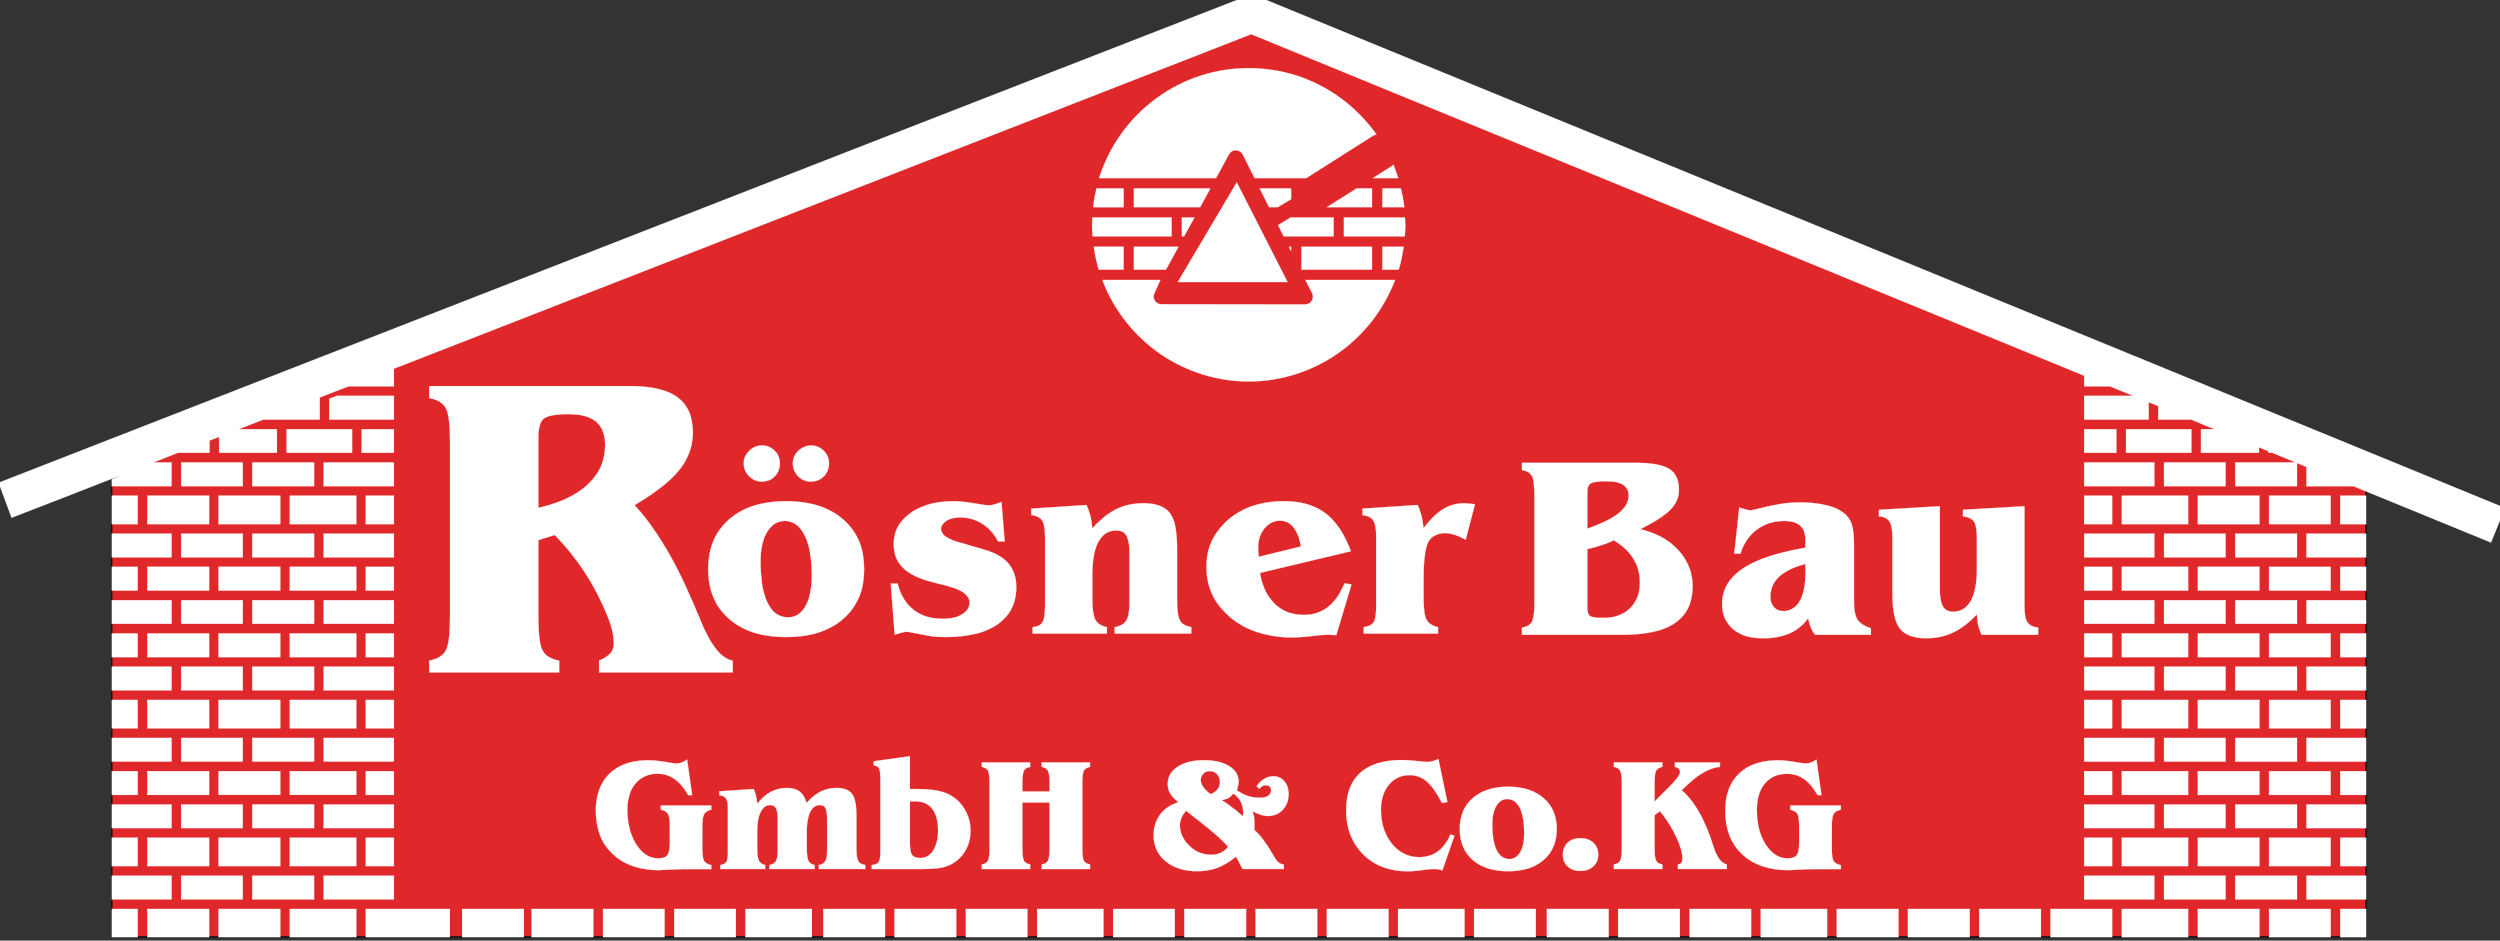
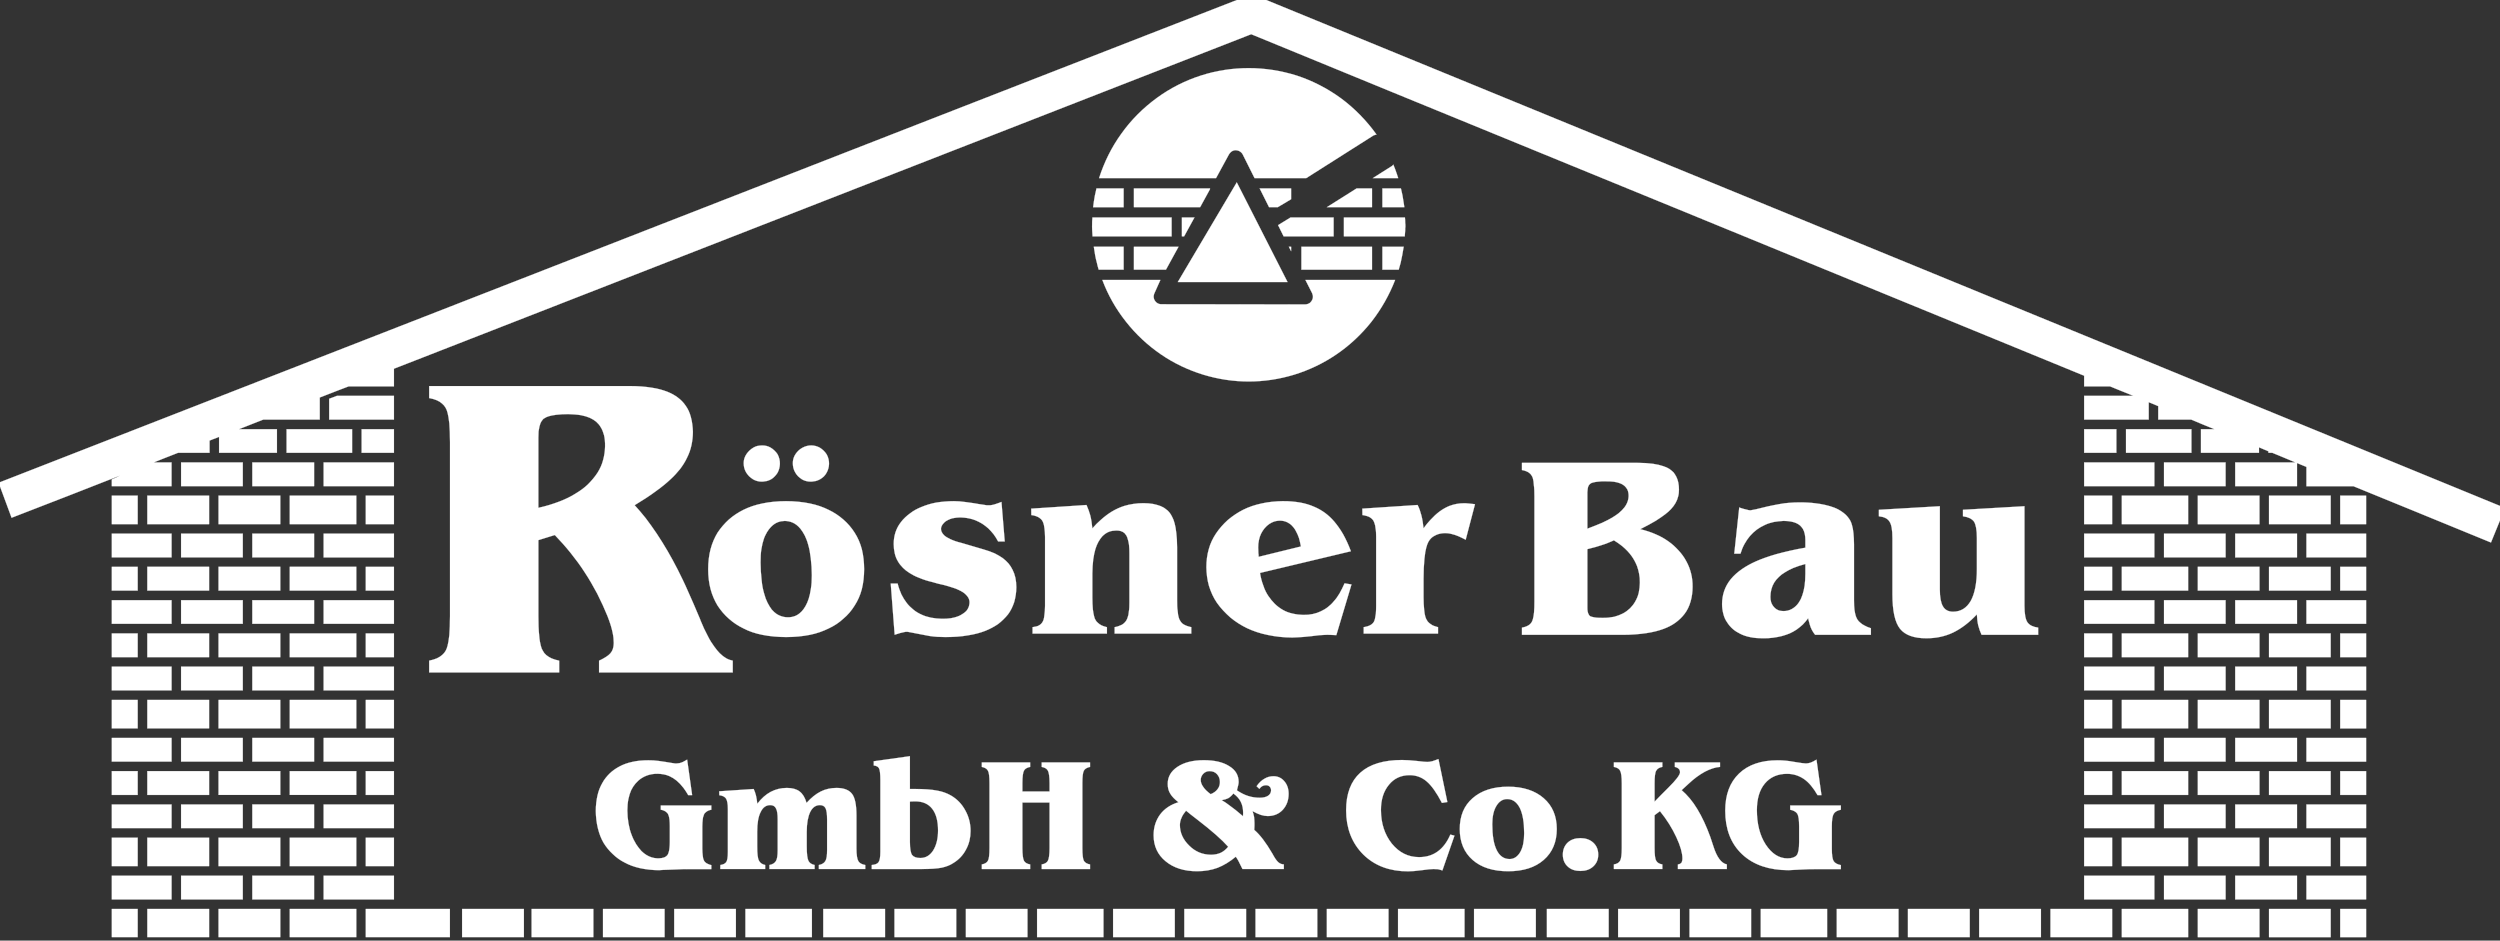
<svg xmlns="http://www.w3.org/2000/svg" xmlns:ns1="http://www.inkscape.org/namespaces/inkscape" xmlns:ns2="http://sodipodi.sourceforge.net/DTD/sodipodi-0.dtd" id="svg2" version="1.1" ns1:version="0.91 r13725" xml:space="preserve" width="2350.432" height="884.339" viewBox="0 0 2350.432 884.339" ns2:docname="logo.svg" ns1:export-filename="/home/jumplink/Projekte/cms/public/themes/roesnerbau/assets/images/logo.png" ns1:export-xdpi="200" ns1:export-ydpi="200">
  <rect x="0" y="0" width="2350.432" height="884.339" fill="#333333" stroke="none" />
  <defs id="defs6" />
  <ns2:namedview pagecolor="#e0272a" bordercolor="#666666" borderopacity="1" objecttolerance="10" gridtolerance="10" guidetolerance="10" ns1:pageopacity="0" ns1:pageshadow="2" ns1:window-width="1440" ns1:window-height="863" id="namedview4" showgrid="false" ns1:zoom="0.18671575" ns1:cx="-1552.8305" ns1:cy="-461.15747" ns1:window-x="3600" ns1:window-y="260" ns1:window-maximized="1" ns1:current-layer="g12" fit-margin-top="0" fit-margin-left="0" fit-margin-right="0" fit-margin-bottom="0" />
  <g id="g10" ns1:groupmode="layer" ns1:label="ink_ext_XXXXXX" transform="matrix(1.25,0,0,-1.25,497.339,2139.614)">
    <g id="g12" transform="scale(0.155,0.155)">
-       <path style="fill:#e0272a;fill-rule:evenodd;stroke:#000000;stroke-width:5.175px;stroke-linecap:butt;stroke-linejoin:miter;stroke-opacity:1;fill-opacity:1" d="m -2023.807,6496.86 10937.874,0 0,2259.664 -5407.88,2215.689 -5530.712,-2125.973 z" id="path4203" ns1:connector-curvature="0" />
      <path d="m -2024.467,6495.561 0,136.92 125.75,0 0,-136.92 -125.75,0 0,0 m 290.15,1842.83 -290.15,0 0,115.5 290.15,0 0,-115.5 m -290.15,299.92 125.75,0 0,-138.78 -125.75,0 0,138.78 m 981.73,-299.92 -299.92,0 0,115.5 299.92,0 0,-115.5 m -118.29,299.92 323.21,0 0,-138.78 -323.21,0 0,138.78 m 118.29,-1498.67 0,-115.03 -299.92,0 0,115.03 299.92,0 0,0 m -463.85,161.61 299.92,0 0,-115.5 -299.92,0 0,115.5 m 345.56,0 323.21,0 0,-115.5 -323.21,0 0,115.5 m -181.63,46.1 0,115.03 299.92,0 0,-115.03 -299.92,0 0,0 m -163.93,299.46 299.92,0 0,-138.32 -299.92,0 0,138.32 m 345.56,0 323.21,0 0,-138.32 -323.21,0 0,138.32 m -181.63,46.1 0,115.5 299.92,0 0,-115.5 -299.92,0 0,0 m -163.93,276.63 299.92,0 0,-115.49 -299.92,0 0,115.49 m 345.56,0 323.21,0 0,-115.49 -323.21,0 0,115.49 m -181.63,46.58 0,114.56 299.92,0 0,-114.56 -299.92,0 0,0 m 181.63,276.63 323.21,0 0,-115.49 -323.21,0 0,115.49 m -45.64,-115.49 -299.92,0 0,115.49 299.92,0 0,-115.49 m -481.55,161.13 0,115.5 299.46,0 0,-115.5 -299.46,0 0,0 m 135.99,-161.13 -299.92,0 0,115.49 299.92,0 0,-115.49 m 163.47,-46.58 0,-114.56 -299.46,0 0,114.56 299.46,0 0,0 m -163.47,-276.63 -299.92,0 0,115.49 299.92,0 0,-115.49 m 163.47,-45.64 0,-115.5 -299.46,0 0,115.5 299.46,0 0,0 m -163.47,-299.92 -299.92,0 0,138.32 299.92,0 0,-138.32 m 163.47,-46.11 0,-115.03 -299.46,0 0,115.03 299.46,0 0,0 m -163.47,-276.63 -299.92,0 0,115.5 299.92,0 0,-115.5 m 163.47,-46.11 0,-115.03 -299.46,0 0,115.03 299.46,0 0,0 m -163.47,-299.45 -299.92,0 0,138.32 299.92,0 0,-138.32 m 163.47,-46.11 0,-115.49 -299.46,0 0,115.49 299.46,0 0,0 m -117.83,184.43 299.92,0 0,-138.32 -299.92,0 0,138.32 m 463.85,-184.43 0,-115.49 -299.92,0 0,115.49 299.92,0 0,0 m -118.29,184.43 323.21,0 0,-138.32 -323.21,0 0,138.32 m 505.77,-184.43 0,-115.49 -341.37,0 0,115.49 341.37,0 0,0 m -136.92,184.43 136.92,0 0,-138.32 -136.92,0 0,138.32 m -204.45,161.13 341.37,0 0,-115.03 -341.37,0 0,115.03 m 204.45,161.61 136.92,0 0,-115.5 -136.92,0 0,115.5 m -204.45,161.13 341.37,0 0,-115.03 -341.37,0 0,115.03 m 204.45,184.43 136.92,0 0,-138.32 -136.92,0 0,138.32 m -204.45,161.6 341.37,0 0,-115.5 -341.37,0 0,115.5 m 204.45,161.13 136.92,0 0,-115.49 -136.92,0 0,115.49 m -204.45,161.14 341.37,0 0,-114.56 -341.37,0 0,114.56 m 204.45,162.07 136.92,0 0,-115.49 -136.92,0 0,115.49 m -204.45,161.14 341.37,0 0,-115.5 -341.37,0 0,115.5 m 204.45,184.42 136.92,0 0,-138.78 -136.92,0 0,138.78 m -204.45,161.14 341.37,0 0,-115.5 -341.37,0 0,115.5 m 184.42,161.14 156.95,0 0,-114.57 -156.95,0 0,114.57 m -157.41,147.63 c 14.44,5.59 27.48,9.78 38.19,14.43 l 276.17,0 0,-115.49 -314.36,0 0,101.06 m 111.3,-262.2 -318.08,0 0,114.57 318.08,0 0,-114.57 m -184.42,-162.07 -299.92,0 0,115.5 299.92,0 0,-115.5 m -163.93,-184.42 -299.92,0 0,138.78 299.92,0 0,-138.78 m -481.55,184.42 0,115.5 299.46,0 0,-115.5 -299.46,0 0,0 m 135.99,-184.42 -299.92,0 0,138.78 299.92,0 0,-138.78 m -346.49,-322.27 -125.75,0 0,115.49 125.75,0 0,-115.49 m 164.4,-161.14 -290.15,0 0,114.56 290.15,0 0,-114.56 m -164.4,-162.07 -125.75,0 0,115.49 125.75,0 0,-115.49 m 164.4,-161.14 -290.15,0 0,115.5 290.15,0 0,-115.5 m -164.4,-184.42 -125.75,0 0,138.32 125.75,0 0,-138.32 m 164.4,-161.14 -290.15,0 0,115.03 290.15,0 0,-115.03 m -164.4,-161.6 -125.75,0 0,115.5 125.75,0 0,-115.5 m 164.4,-161.14 -290.15,0 0,115.03 290.15,0 0,-115.03 m -164.4,-184.42 -125.75,0 0,138.32 125.75,0 0,-138.32 m 164.4,-161.6 -290.15,0 0,115.49 290.15,0 0,-115.49 m -117.83,-183.03 0,136.92 299.92,0 0,-136.92 -299.92,0 0,0 m 345.56,0 0,136.92 299.92,0 0,-136.92 -299.92,0 0,0 m 345.56,0 0,136.92 323.21,0 0,-136.92 -323.21,0 0,0 m 368.85,0 0,136.92 408.43,0 0,-136.92 -408.43,0 0,0 m 467.57,0 0,136.92 299.92,0 0,-136.92 -299.92,0 0,0 m 337.18,0 0,136.92 299.92,0 0,-136.92 -299.92,0 0,0 m 346.49,0 0,136.92 298.99,0 0,-136.92 -298.99,0 0,0 m 345.56,0 0,136.92 299.46,0 0,-136.92 -299.46,0 0,0 m 345.56,0 0,136.92 322.74,0 0,-136.92 -322.74,0 0,0 m 377.69,0 0,136.92 299.93,0 0,-136.92 -299.93,0 0,0 m 345.57,0 0,136.92 299.92,0 0,-136.92 -299.92,0 0,0 m 346.49,0 0,136.92 298.99,0 0,-136.92 -298.99,0 0,0 m 345.56,0 0,136.92 322.27,0 0,-136.92 -322.27,0 0,0 m 368.84,0 0,136.92 299.46,0 0,-136.92 -299.46,0 0,0 m 345.56,0 0,136.92 299.92,0 0,-136.92 -299.92,0 0,0 m 345.56,0 0,136.92 299.92,0 0,-136.92 -299.92,0 0,0 m 346.03,0 0,136.92 299.45,0 0,-136.92 -299.45,0 0,0 m 345.56,0 0,136.92 322.74,0 0,-136.92 -322.74,0 0,0 m 368.85,0 0,136.92 299.91,0 0,-136.92 -299.91,0 0,0 m 353.47,0 0,136.92 299.92,0 0,-136.92 -299.92,0 0,0 m 345.56,0 0,136.92 299.92,0 0,-136.92 -299.92,0 0,0 m 346.49,0 0,136.92 298.99,0 0,-136.92 -298.99,0 0,0 m 345.56,0 0,136.92 322.26,0 0,-136.92 -322.26,0 0,0 m 368.86,0 0,136.92 299.9,0 0,-136.92 -299.9,0 0,0 m 345.5,0 0,136.92 300,0 0,-136.92 -300,0 0,0 m 345.6,0 0,136.92 299.9,0 0,-136.92 -299.9,0 0,0 m 346,0 0,136.92 299.5,0 0,-136.92 -299.5,0 0,0 m 504.4,2188.39 -340.9,0 0,115.5 340.9,0 0,-115.5 m -340.9,276.64 156.5,0 0,-114.57 -156.5,0 0,114.57 m 1033,-622.2 -300,0 0,115.5 300,0 0,-115.5 m -136,299.92 299.4,0 0,-138.78 -299.4,0 0,138.78 m -210.5,-184.42 0,-115.5 -299,0 0,115.5 299,0 0,0 m -503.9,184.42 322.2,0 0,-138.78 -322.2,0 0,138.78 m 668.3,-461.05 -299.5,0 0,115.49 299.5,0 0,-115.49 m -346.1,0 -322.2,0 0,115.49 322.2,0 0,-115.49 m 181.7,-46.58 0,-114.56 -299,0 0,114.56 299,0 0,0 m 164.4,-276.63 -299.5,0 0,115.49 299.5,0 0,-115.49 m -346.1,0 -322.2,0 0,115.49 322.2,0 0,-115.49 m 181.7,-45.64 0,-115.5 -299,0 0,115.5 299,0 0,0 m 164.4,-299.92 -299.5,0 0,138.32 299.5,0 0,-138.32 m -346.1,0 -322.2,0 0,138.32 322.2,0 0,-138.32 m 181.7,-46.11 0,-115.03 -299,0 0,115.03 299,0 0,0 m 164.4,-276.63 -299.5,0 0,115.5 299.5,0 0,-115.5 m -346.1,0 -322.2,0 0,115.5 322.2,0 0,-115.5 m 181.7,-46.11 0,-115.03 -299,0 0,115.03 299,0 0,0 m -181.7,-299.45 -322.2,0 0,138.32 322.2,0 0,-138.32 m 181.7,-46.11 0,-115.49 -299,0 0,115.49 299,0 0,0 m -135.1,184.43 299.5,0 0,-138.32 -299.5,0 0,138.32 m 481.6,-184.43 0,-115.49 -300,0 0,115.49 300,0 0,0 m -136,184.43 299.4,0 0,-138.32 -299.4,0 0,138.32 m -164,46.1 0,115.03 300,0 0,-115.03 -300,0 0,0 m 164,276.64 299.4,0 0,-115.5 -299.4,0 0,115.5 m -164,46.1 0,115.03 300,0 0,-115.03 -300,0 0,0 m 164,299.46 299.4,0 0,-138.32 -299.4,0 0,138.32 m -164,46.1 0,115.5 300,0 0,-115.5 -300,0 0,0 m 164,276.63 299.4,0 0,-115.49 -299.4,0 0,115.49 m -164,46.58 0,114.56 300,0 0,-114.56 -300,0 0,0 m 164,276.63 299.4,0 0,-115.49 -299.4,0 0,115.49 m -345.6,206.78 0,138.78 299.5,0 0,-138.78 -299.5,0 0,0 m -163.9,184.42 0,115.5 299,0 0,-115.5 -299,0 0,0 m -184.4,162.07 0,114.57 317.6,0 0,-114.57 -317.6,0 0,0 m -67.1,-346.49 -136,0 0,138.78 136,0 0,-138.78 m 204.9,-161.14 -340.9,0 0,115.5 340.9,0 0,-115.5 m -204.9,-161.13 -136,0 0,115.49 136,0 0,-115.49 m 204.9,-161.14 -340.9,0 0,114.56 340.9,0 0,-114.56 m -204.9,-162.07 -136,0 0,115.49 136,0 0,-115.49 m 204.9,-161.14 -340.9,0 0,115.5 340.9,0 0,-115.5 m -204.9,-184.42 -136,0 0,138.32 136,0 0,-138.32 m 204.9,-161.14 -340.9,0 0,115.03 340.9,0 0,-115.03 m -204.9,-161.6 -136,0 0,115.5 136,0 0,-115.5 m 204.9,-161.14 -340.9,0 0,115.03 340.9,0 0,-115.03 m -204.9,-184.42 -136,0 0,138.32 136,0 0,-138.32 m 204.9,-161.6 -340.9,0 0,115.49 340.9,0 0,-115.49 m -158.3,-183.03 0,136.92 322.2,0 0,-136.92 -322.2,0 0,0 m 368.8,0 0,136.92 299.5,0 0,-136.92 -299.5,0 0,0 m 345.6,0 0,136.92 299.4,0 0,-136.92 -299.4,0 0,0 m 345.5,0 0,136.92 125.8,0 0,-136.92 -125.8,0 0,0 m -163.9,183.03 0,115.49 289.7,0 0,-115.49 -289.7,0 0,0 m 163.9,161.6 0,138.32 125.8,0 0,-138.32 -125.8,0 0,0 m -163.9,184.42 0,115.03 289.7,0 0,-115.03 -289.7,0 0,0 m 163.9,161.14 0,115.5 125.8,0 0,-115.5 -125.8,0 0,0 m -163.9,161.6 0,115.03 289.7,0 0,-115.03 -289.7,0 0,0 m 163.9,161.14 0,138.32 125.8,0 0,-138.32 -125.8,0 0,0 m -163.9,184.42 0,115.5 289.7,0 0,-115.5 -289.7,0 0,0 m 163.9,161.14 0,115.49 125.8,0 0,-115.49 -125.8,0 0,0 m -163.9,162.07 0,114.56 289.7,0 0,-114.56 -289.7,0 0,0 m 163.9,161.14 0,115.49 125.8,0 0,-115.49 -125.8,0 0,0 m -163.9,161.13 0,115.5 289.7,0 0,-115.5 -289.7,0 0,0 m 163.9,161.14 0,138.78 125.8,0 0,-138.78 -125.8,0 0,0 m 377.3,56.35 c -110.9,45.64 -212.4,87.09 -313.5,128.07 l -227.7,0 0,93.61 c -10.7,4.66 -21.9,9.32 -29.8,12.11 -7.5,3.26 -12.1,5.59 -15.8,6.52 l 0,-112.24 -300,0 0,115.5 292,0 0,0 c -27,11.18 -54,22.82 -72.6,30.27 -19.6,7.92 -29.4,11.64 -39.6,16.3 l -18.6,0 0,6.99 c -5.1,2.79 -10.3,4.65 -18.2,7.91 -7.4,3.27 -17.7,6.99 -27.5,11.64 l 0,-26.54 -281.7,0 0,114.57 65.2,0 0,0 c -22.8,9.78 -46.1,19.09 -64.8,26.54 -18.6,7.92 -33.5,14.44 -47.5,20.03 l -160.2,0 0,65.2 c -14.9,6.52 -30.2,13.04 -46.1,19.09 l 0,-84.29 -313.4,0 0,115.49 238.4,0 0,0 c -25.1,9.79 -49.8,20.03 -68.4,27.48 -18.6,7.92 -31.7,13.04 -44.3,18.16 l -125.7,0 0,51.7 c -1338.9,549.54 -2677.86,1098.15 -3351.75,1373.86 -672.95,276.63 -681.34,279.89 -689.72,283.15 -4.19,-0.93 -7.92,-3.26 -14.9,-5.59 -6.52,-2.79 -16.3,-6.52 -707.88,-276.17 -691.59,-269.64 -2064.99,-805.21 -3437.44,-1341.25 l 0,-85.7 -219.82,0 0,0 c -13.97,-5.12 -27.48,-10.24 -50.3,-19.09 -23.28,-9.32 -56.82,-21.89 -89.88,-34.93 l 0,-107.11 -273.84,0 0,0 c -11.64,-4.66 -23.29,-8.85 -42.85,-16.77 -20.02,-7.92 -47.5,-18.63 -75.44,-29.8 l 184.42,0 0,-114.57 -280.83,0 0,77.31 c -4.19,-1.86 -7.91,-3.26 -15.83,-6.52 -7.45,-2.33 -19.09,-6.99 -30.27,-11.64 l 0,-59.15 -152.76,0 0,0 c -24.21,-9.78 -48.9,-19.56 -68.92,-27.01 -19.1,-7.92 -34,-13.51 -48.9,-19.56 l 86.16,0 0,-115.5 -290.15,0 0,33.07 c 14.44,5.12 26.55,11.17 40.06,18.63 -80.57,-31.67 -161.14,-63.34 -248.7,-97.34 -88.02,-34 -182.55,-70.78 -277.56,-107.58 l 0,0 -62.87,169.99 0,0 c 2027.25,789.85 4054.51,1582.03 6081.76,2370.95 l 0,0 6080.81,-2493.43 -68.4,-167.66 0,0 c -122.1,49.83 -243.1,99.66 -354.4,145.3 l 0,0 m -9119.66,393.99 c 1.39,8.85 2.79,16.77 4.19,23.29 1.86,6.52 3.26,12.11 5.12,16.77 3.26,6.98 6.99,12.57 12.58,19.09 2.32,1.86 4.65,4.19 7.45,5.12 5.59,4.19 11.64,6.52 20.49,9.32 8.38,2.33 19.56,5.12 35.39,6.98 16.3,1.87 36.8,3.26 58.22,3.26 20.95,-0.93 43.31,-1.86 61.94,-5.12 17.69,-3.26 32.13,-7.92 43.78,-13.04 12.1,-5.59 21.88,-11.64 30.27,-18.63 8.84,-7.92 16.3,-16.3 22.35,-27.01 6.52,-10.25 11.64,-22.82 15.83,-38.19 7.46,-30.74 7.46,-77.31 -4.19,-119.69 -5.58,-22.35 -14.9,-42.84 -27.47,-62.87 -13.04,-20.02 -29.34,-39.12 -47.04,-56.82 -17.7,-16.76 -36.79,-30.73 -59.61,-44.24 -22.36,-14.44 -48.44,-27.01 -78.71,-38.65 -30.73,-11.65 -65.66,-22.82 -101.52,-30.27 l 0,339.03 c 0,11.18 0.46,21.9 0.93,31.67 l 0,0 M 146.693,7837.281 c -13.5,2.8 -26.54,6.52 -37.25,11.18 -10.25,4.66 -18.63,10.24 -26.08,16.3 -6.99,6.05 -12.11,12.57 -15.84,20.03 -4.65,6.98 -7.45,13.97 -10.24,25.15 -2.8,10.71 -6.05,26.07 -7.92,50.76 -2.79,24.68 -3.72,58.21 -3.72,92.21 l 0,369.31 79.63,24.68 0,0 c 27.01,-27.94 53.09,-57.28 77.31,-87.55 24.22,-30.27 47.51,-61.48 68.46,-94.54 21.42,-32.14 40.52,-66.13 60.08,-102.46 18.63,-36.79 36.79,-76.38 49.83,-108.98 12.57,-32.13 20.03,-56.81 24.22,-77.3 4.65,-20.49 6.05,-36.79 6.05,-52.63 0,-7.45 -0.93,-13.5 -1.86,-20.02 -2.79,-14.91 -9.78,-28.41 -24.22,-39.59 -4.19,-3.73 -10.24,-7.45 -17.7,-12.11 -7.91,-4.66 -16.76,-9.78 -27.47,-14.44 l 0,-57.28 648.74,0 0,57.28 c -21.89,4.19 -41.92,14.91 -63.8,36.8 -8.39,8.38 -16.77,19.09 -26.55,32.59 -9.31,12.58 -20.49,29.34 -31.2,51.23 -11.64,21.43 -24.22,47.97 -34.93,74.98 -0.93,1.87 -1.4,3.26 -1.86,5.59 -0.94,1.4 -1.4,2.8 -11.18,26.08 -9.78,23.29 -28.88,68.46 -47.04,108.05 -17.23,40.05 -34.93,75.44 -50.76,107.11 -16.3,31.67 -31.67,60.08 -48.44,88.95 -16.76,28.41 -34.93,58.22 -53.09,85.23 -18.16,27.01 -35.86,51.69 -53.56,74.98 -17.69,22.35 -35.39,42.84 -53.55,62.87 38.19,22.82 74.51,46.57 103.85,68.46 29.81,21.42 52.16,40.05 70.33,57.28 18.62,16.77 32.13,32.6 46.1,49.37 12.58,16.77 25.15,35.86 34,55.42 9.78,19.09 16.76,39.12 21.42,60.54 4.19,20.49 6.99,41.91 6.99,65.67 -0.94,23.28 -3.73,48.9 -9.78,70.32 -5.59,21.89 -13.98,40.05 -25.15,55.42 -10.71,16.3 -24.69,29.81 -39.12,40.52 -14.91,11.18 -31.21,20.02 -51.23,27.94 -20.03,7.45 -43.78,14.9 -74.05,19.1 -30.27,5.12 -67.06,7.91 -102.92,7.91 l -977.54,0 0,-58.21 c 13.51,-2.33 26.08,-6.06 37.26,-10.71 10.71,-4.66 18.63,-9.78 25.61,-16.3 6.99,-5.59 12.58,-12.58 16.77,-20.03 4.19,-6.52 6.52,-13.5 9.78,-25.15 2.79,-10.71 5.59,-26.08 8.38,-50.76 1.87,-23.75 3.26,-57.29 3.26,-90.81 l 0,-844.81 c 0,-33.53 -1.39,-67.06 -3.26,-91.75 -2.79,-24.21 -5.59,-40.05 -8.38,-50.76 -3.26,-11.64 -5.59,-18.63 -9.78,-25.61 -4.19,-7.46 -9.78,-13.98 -16.77,-20.03 -6.98,-6.06 -15.36,-11.64 -25.61,-16.3 -11.18,-4.66 -23.75,-8.38 -37.26,-11.18 l 0,-57.28 631.04,0 0,57.28 m 1208.54,561.19 c 5.12,-17.23 9.31,-38.66 12.1,-64.27 3.26,-25.15 5.13,-55.42 5.13,-81.96 0,-26.09 -1.4,-47.97 -4.66,-66.6 -2.33,-18.63 -6.52,-34.93 -10.71,-48.44 -4.19,-13.5 -9.78,-25.14 -14.91,-34.46 -6.05,-10.71 -12.1,-19.09 -18.63,-26.08 -14.43,-14.9 -27,-21.89 -41.44,-25.62 -21.89,-6.05 -52.16,-5.12 -80.11,12.58 -8.38,5.59 -15.83,12.57 -23.75,21.42 -6.98,9.32 -13.97,20.03 -20.49,33.07 -6.52,12.57 -12.11,27.01 -16.76,45.17 -5.13,17.23 -9.79,38.66 -12.11,65.2 -3.26,26.08 -5.12,58.68 -5.12,84.76 0,26.55 0.92,47.97 4.19,66.14 2.79,17.69 6.52,33.52 11.17,47.03 4.19,13.51 10.25,24.22 15.84,34.46 6.05,9.78 12.57,18.63 19.09,25.16 22.82,23.28 44.24,28.4 67.06,29.33 25.15,-0.93 51.24,-7.91 75.91,-37.72 6.99,-8.85 14.91,-20.49 21.43,-33.53 6.06,-12.58 12.11,-27.48 16.77,-45.64 l 0,0 m -314.36,-404.71 c 26.54,-13.97 56.35,-24.22 91.74,-31.2 34.93,-6.98 74.98,-10.71 115.5,-10.71 40.05,0 79.64,3.73 114.57,10.71 35.39,6.98 65.19,18.16 91.74,31.2 27.01,12.58 50.3,27.94 70.79,47.04 21.42,17.7 40.05,39.58 54.95,63.8 15.37,23.75 27.02,49.37 34.93,79.64 7.46,29.8 11.18,63.34 11.18,96.87 0,33.53 -3.72,67.06 -11.18,97.33 -7.91,29.81 -19.56,56.35 -34.93,80.1 -14.9,23.76 -33.53,45.18 -54.95,63.81 -21.42,18.63 -44.24,34 -71.72,47.03 -26.08,13.05 -55.88,23.76 -90.81,30.74 -35.4,7.46 -75.45,11.18 -115.5,11.18 -39.59,0 -79.64,-3.72 -114.57,-11.18 -34.93,-6.98 -65.2,-17.69 -91.74,-30.74 -26.08,-13.03 -49.37,-28.4 -70.79,-47.03 -20.49,-18.63 -39.12,-40.05 -54.96,-63.81 -14.43,-23.75 -26.07,-50.29 -33.99,-80.1 -7.92,-30.27 -11.65,-63.8 -11.65,-97.33 0,-33.53 3.73,-67.07 11.65,-96.87 7.92,-29.34 19.56,-55.89 33.99,-79.64 15.84,-24.22 34.47,-46.1 54.96,-63.8 21.42,-19.1 44.71,-34.46 70.79,-47.04 l 0,0 m 283.15,723.72 c 20.5,-12.1 43.78,-13.97 68,-8.38 7.45,2.33 13.97,4.66 20.49,8.38 6.52,4.19 13.04,8.39 18.16,13.51 5.59,6.05 10.25,11.64 13.97,19.09 13.51,24.22 16.77,57.75 0,88.02 -8.85,14.44 -21.42,25.15 -33.06,32.6 -25.62,13.97 -56.35,15.84 -86.16,-0.93 -6.52,-3.73 -13.04,-8.38 -18.63,-13.97 -20.02,-20.02 -26.54,-40.05 -26.54,-60.54 0,-14.44 3.25,-30.74 11.64,-44.71 3.72,-6.52 8.38,-13.04 13.97,-18.63 6.05,-5.12 11.64,-10.25 18.16,-14.44 l 0,0 m -237.05,0 c 20.96,-12.1 42.85,-13.97 67.53,-8.38 7.92,2.33 13.97,4.66 20.49,8.38 6.52,4.19 12.58,8.39 17.7,14.44 5.12,5.12 9.31,10.71 13.5,17.23 13.51,25.15 16.77,58.68 0,89.88 -4.19,5.59 -8.38,12.11 -14.43,17.24 -25.62,25.15 -52.63,28.87 -83.83,22.82 -12.57,-3.26 -26.08,-10.72 -39.12,-23.29 -20.03,-20.02 -27.01,-40.05 -27.01,-60.54 0,-14.44 3.26,-29.81 11.64,-44.25 3.73,-6.05 8.85,-12.57 14.44,-18.63 6.05,-5.58 12.57,-10.71 19.09,-14.9 l 0,0 m 714.41,-746.07 c 5.59,1.4 12.57,3.26 20.03,4.66 5.12,1.39 8.38,1.39 11.64,1.39 l 3.72,0 c 2.33,-0.46 5.59,-1.39 17.23,-3.26 11.18,-1.86 29.34,-5.58 46.11,-8.85 15.83,-3.25 30.27,-6.05 43.78,-8.38 27.01,-4.19 51.23,-5.12 76.38,-5.12 39.12,0 77.77,2.33 110.37,8.38 33.07,5.12 60.07,12.58 83.83,21.89 23.28,9.32 42.84,20.03 61.47,32.6 17.7,13.5 34.47,29.81 48.43,47.04 13.51,18.16 22.82,37.72 30.28,60.07 6.05,21.89 10.24,47.04 10.24,72.19 0,16.3 -1.86,31.67 -4.65,45.64 -3.26,14.44 -7.92,27.48 -13.51,38.19 -5.59,11.64 -12.11,21.89 -20.02,31.2 -8.39,9.32 -16.77,17.23 -27.48,25.62 -11.18,7.91 -24.22,15.36 -39.59,23.28 -16.3,6.99 -34.93,13.97 -53.55,19.09 -35.4,10.72 -71.73,20.96 -106.19,31.21 -6.05,1.4 -29.34,7.45 -43.31,13.51 -8.38,3.25 -15.37,6.52 -20.49,9.77 -6.05,2.34 -10.24,5.59 -14.44,8.39 -3.72,2.33 -6.52,5.12 -8.85,7.45 -18.63,20.03 -17.69,39.58 0.47,58.21 3.26,3.73 6.99,6.99 12.58,10.25 5.12,3.26 10.71,5.59 17.23,8.38 6.52,2.8 13.5,4.66 21.42,5.59 25.61,4.66 65.66,2.8 101.52,-11.18 11.65,-4.65 22.83,-10.71 33.07,-16.76 10.24,-6.52 20.02,-14.44 29.81,-22.82 8.84,-8.39 17.23,-18.17 25.61,-28.41 7.92,-10.71 15.37,-22.35 21.89,-34.93 l 32.13,0 -15.83,191.88 0,0 c -5.12,-2.34 -10.25,-4.2 -15.84,-6.06 -15.37,-5.59 -24.21,-8.38 -39.12,-10.24 -7.91,-0.47 -8.84,0 -16.3,0 -3.72,0.46 -10.24,1.39 -20.49,3.26 -10.71,1.39 -26.54,3.72 -40.52,6.52 -14.43,2.32 -27.94,4.18 -39.58,5.58 -22.36,3.26 -40.52,4.66 -58.68,4.66 -30.27,0 -60.54,-2.79 -86.63,-6.99 -27.47,-5.12 -49.82,-12.57 -70.32,-20.95 -20.95,-8.39 -38.65,-17.7 -55.42,-30.74 -16.76,-12.11 -33.06,-27.01 -45.17,-43.31 -25.15,-32.14 -34.93,-68.93 -34.93,-106.18 0,-15.37 1.86,-31.21 5.12,-45.18 3.26,-14.44 8.38,-27.01 15.37,-38.65 6.52,-11.65 14.91,-21.89 24.69,-31.67 8.84,-8.85 19.09,-17.23 32.13,-25.15 12.11,-7.92 27.94,-16.3 46.57,-23.29 18.63,-7.91 40.98,-15.36 64.27,-20.49 3.26,-1.39 6.98,-1.86 11.17,-3.26 4.2,-1.4 9.32,-2.79 16.77,-4.65 6.99,-1.4 15.84,-3.73 28.41,-6.52 11.65,-3.26 27.01,-7.46 39.12,-11.65 13.04,-3.72 22.35,-7.45 30.74,-11.64 8.38,-3.72 14.9,-7.45 20.95,-11.18 5.59,-3.26 10.25,-7.45 13.51,-10.71 21.89,-20.49 21.89,-39.12 15.37,-60.54 -2.33,-6.99 -6.52,-13.51 -11.64,-20.03 -5.59,-5.58 -13.05,-11.64 -20.49,-15.83 -6.99,-5.13 -14.91,-8.38 -23.75,-11.65 -9.32,-3.25 -19.57,-6.05 -31.68,-7.91 -23.75,-3.73 -61.47,-3.73 -95.47,2.79 -17.23,3.73 -33.06,8.39 -47.03,15.37 -14.44,6.52 -27.02,13.97 -38.66,23.75 -11.64,9.32 -22.82,20.03 -32.13,32.14 -9.78,12.57 -18.16,26.08 -26.08,41.91 -6.99,15.84 -13.51,33.53 -18.17,52.63 l -33.53,0 19.1,-248.69 0,0 c 8.84,2.79 18.63,6.05 27.01,8.38 l 0,0 m 1003.15,28.41 c -9.78,2.33 -18.63,5.12 -25.62,8.38 -7.91,4.19 -13.5,7.92 -18.16,12.58 -5.12,4.19 -9.31,8.84 -11.64,13.97 -3.26,5.12 -5.13,10.24 -6.99,18.16 -1.86,7.92 -4.19,18.16 -6.05,33.53 -1.4,16.3 -2.33,37.26 -2.33,58.68 l 0,114.57 c 0,24.21 1.86,48.43 4.19,68.46 2.8,20.49 6.52,36.79 10.71,51.23 4.19,13.5 9.32,25.15 14.44,34.46 6.05,10.24 11.64,18.63 18.16,26.08 23.29,23.75 44.71,28.41 68.93,28.87 13.5,0 27.011,-1.39 40.98,-13.97 2.79,-3.26 5.59,-7.45 8.38,-11.64 2.33,-4.19 4.2,-9.31 6.06,-16.3 2.33,-6.99 4.19,-15.37 6.05,-27.94 1.4,-12.11 1.86,-27.48 1.86,-42.85 l 0,-237.98 c 0,-15.37 -0.461,-31.2 -2.79,-42.85 -0.93,-12.11 -2.79,-20.49 -5.59,-27.47 -3.72,-12.11 -8.38,-20.5 -19.56,-30.28 -5.12,-4.19 -10.71,-7.91 -18.63,-10.24 -6.98,-3.26 -15.83,-6.05 -25.15,-7.45 l 0,-31.2 372.11,0 0,31.2 c -8.85,2.33 -18.16,4.19 -25.15,7.45 -7.45,3.26 -13.04,6.05 -18.16,10.24 -4.19,4.19 -8.39,8.39 -10.71,13.51 -3.26,4.66 -5.12,8.85 -6.99,15.83 -2.33,7.92 -4.19,16.77 -5.12,31.21 -2.33,13.97 -2.8,33.06 -2.8,52.16 l 0,258 c 0,23.75 -1.39,48.44 -3.72,67.53 -1.87,20.03 -5.12,35.4 -8.38,47.97 -3.26,12.57 -7.45,23.29 -11.65,30.74 -4.19,8.38 -7.91,15.37 -13.04,21.42 -5.12,6.52 -10.71,12.11 -18.63,17.23 -6.98,6.06 -15.36,10.25 -25.14,14.44 -10.25,3.73 -21.89,7.45 -36.331,10.24 -27.48,4.66 -64.27,5.13 -95.94,0 -15.36,-1.86 -30.27,-6.05 -43.77,-9.78 -41.92,-13.5 -77.31,-34.92 -114.57,-68.45 -13.97,-12.11 -27.48,-25.62 -40.05,-40.52 -1.87,21.42 -5.12,43.77 -10.25,63.8 -4.65,16.3 -10.71,33.53 -18.16,49.83 l 0,0 -268.25,-17.7 0.47,-31.2 0,0 c 8.38,-0.93 17.69,-2.79 23.75,-5.59 7.45,-2.33 12.57,-5.58 16.76,-8.85 4.66,-3.25 8.38,-6.98 11.18,-10.71 2.79,-4.19 5.12,-8.38 6.99,-14.43 1.86,-6.52 4.19,-13.97 5.12,-25.15 1.4,-11.64 2.79,-26.55 2.79,-40.98 l 0,-335.32 c 0,-14.9 -1.39,-29.8 -2.79,-40.98 -0.93,-11.64 -2.33,-19.1 -4.19,-25.15 -3.27,-9.32 -6.52,-15.37 -13.51,-21.89 -7.45,-6.52 -14.44,-9.78 -22.82,-11.64 -5.12,-0.93 -11.64,-2.33 -17.23,-3.26 l 0,-31.2 360.93,0 0,31.2 m 735.83,347.88 0,4.2 c 0,1.39 0,2.79 -0.93,6.52 0,4.66 -0.471,11.64 -0.471,16.3 0,6.98 0,8.85 -0.471,11.64 0,12.11 0.94,25.15 3.73,36.79 2.33,10.72 5.59,20.96 10.24,30.27 4.66,9.78 10.25,17.7 16.77,26.08 14.9,17.7 31.67,27.95 47.5,33.07 23.29,6.52 49.84,6.52 73.59,-10.25 7.45,-4.65 13.5,-11.17 18.62,-17.23 6.06,-7.45 10.72,-14.44 14.44,-22.82 4.66,-8.38 8.85,-18.16 13.04,-30.27 3.26,-12.11 6.99,-26.55 9.31,-40.52 l 0,0 -204.91,-50.29 0,0 c 0,2.32 0,4.65 -0.461,6.51 l 0,0 m 409.82,103.86 c -13.97,24.22 -28.4,43.78 -42.38,60.54 -14.43,16.77 -28.87,30.27 -44.7,41.92 -15.84,11.64 -33.53,21.89 -53.56,30.27 -19.1,8.38 -40.98,15.37 -66.13,20.02 -25.15,4.2 -53.56,7.46 -86.63,6.99 -32.13,-0.47 -68.92,-3.72 -101.52,-11.18 -33.07,-6.98 -62.87,-17.23 -89.89,-30.74 -26.54,-13.5 -50.76,-29.8 -73.58,-48.89 -22.35,-20.03 -42.38,-42.85 -57.74,-65.67 -16.3,-24.22 -27.95,-49.37 -35.4,-76.38 -7.92,-27.47 -11.64,-56.81 -11.64,-87.55 0.461,-30.27 4.19,-61.94 12.57,-90.81 9.32,-29.81 21.42,-56.82 38.65,-81.97 18.17,-26.08 40.99,-49.83 65.21,-71.26 24.68,-20.48 51.69,-37.72 81.5,-52.16 30.27,-13.97 62.4,-25.15 99.66,-32.59 36.79,-7.92 78.24,-12.58 119.22,-12.58 7.45,0 14.91,0.93 23.29,0.93 9.31,0.47 18.62,1.4 30.27,1.86 11.18,1.4 24.68,2.33 38.19,3.73 13.5,1.86 28.41,3.26 38.65,4.66 10.25,0.46 17.23,1.4 22.82,1.4 12.11,0.93 18.63,0.46 27.48,0.46 9.78,-0.46 21.89,-0.46 33.07,-1.4 l 0,0 73.58,245.9 -33.53,5.59 0,0 c -7.46,-17.23 -16.3,-34.46 -24.69,-49.37 -8.84,-14.9 -18.16,-27.94 -27.94,-38.18 -8.85,-11.18 -18.63,-20.03 -28.87,-27.95 -10.25,-8.38 -21.89,-14.43 -34,-20.49 -11.64,-5.59 -24.68,-10.24 -38.66,-13.04 -27.47,-6.06 -63.8,-6.06 -98.73,2.33 -16.76,3.72 -32.13,9.31 -46.57,17.7 -13.97,7.91 -27.47,18.16 -39.12,29.34 -11.64,11.64 -21.88,24.21 -31.67,38.65 -9.31,13.97 -17.7,30.27 -23.75,49.37 -7.45,19.09 -13.04,40.05 -16.3,61.94 l 0,0 441.03,105.25 0,0 c -11.18,30.27 -24.68,59.14 -38.19,83.36 l 0,0 m 159.28,-385.14 c -1.4,-9.79 -2.33,-17.24 -3.73,-23.29 -3.26,-13.51 -5.59,-21.43 -18.62,-30.74 -9.32,-6.52 -22.83,-10.24 -36.8,-12.57 l 0,-31.2 360.93,0 0,31.2 c -8.85,2.33 -18.16,5.12 -25.61,8.38 -6.99,4.19 -13.04,7.92 -18.17,12.58 -4.65,3.72 -8.38,8.84 -10.71,13.5 -3.26,5.12 -5.59,10.25 -7.45,17.23 -2.33,7.92 -4.19,18.16 -5.59,34.46 -1.86,15.84 -2.79,37.26 -2.79,59.15 l 0,90.82 c 0,34.46 1.4,68.92 4.19,95 2.33,25.62 5.59,42.38 8.85,54.49 3.26,12.57 6.52,20.95 10.25,27.94 3.72,6.99 8.38,13.04 13.5,18.16 5.13,5.13 11.18,9.32 18.16,12.58 21.89,12.58 53.56,14.9 79.18,8.38 26.54,-6.05 44.7,-15.37 70.32,-28.41 l 0,0 45.17,172.32 0,0 c -0.461,0 -1.86,0 -3.26,0.47 -8.85,0.92 -18.16,2.32 -25.15,2.79 -12.1,1.4 -19.09,1.4 -26.54,1.4 -22.82,0 -46.11,-4.19 -69.4,-13.05 -33.99,-13.97 -62.4,-35.39 -92.67,-68.45 -11.18,-11.65 -22.36,-25.62 -32.6,-40.06 -2.33,21.43 -5.59,44.24 -10.71,63.34 -4.19,16.3 -9.78,33.53 -18.17,49.83 l 0,0 -268.25,-17.7 0.471,-31.2 0,0 c 7.45,-0.93 13.97,-2.33 19.56,-4.19 5.59,-1.4 10.25,-3.26 14.9,-5.59 6.99,-4.19 12.11,-7.91 18.17,-16.3 1.86,-3.72 4.19,-7.45 6.05,-13.97 2.33,-6.05 4.19,-13.5 5.12,-25.15 2.33,-11.17 2.8,-26.08 2.8,-40.51 l 0,-335.32 c 0,-13.04 -0.471,-26.08 -1.4,-36.32 l 0,0 m 1066.02,322.27 c 10.71,3.26 19.09,6.05 25.61,7.92 18.17,5.58 32.14,10.24 48.9,18.16 5.59,1.86 9.78,4.19 14.44,6.52 13.97,-8.39 27.48,-18.16 40.05,-27.94 40.05,-33.54 58.68,-63.81 72.19,-96.87 4.65,-12.11 7.45,-24.22 10.24,-37.72 5.12,-25.15 5.12,-59.62 -1.86,-92.22 -3.73,-15.83 -9.78,-29.8 -16.77,-41.91 -6.98,-12.57 -15.36,-23.29 -25.14,-33.07 -10.25,-9.78 -21.43,-18.16 -34.46,-25.14 -12.58,-6.52 -27.02,-12.11 -42.85,-16.3 -16.77,-3.27 -36.33,-5.59 -54.96,-5.13 -11.18,0 -22.35,0 -30.73,0.93 -8.39,0.93 -14.44,1.87 -19.1,3.26 -7.45,1.86 -11.64,2.33 -16.76,8.85 -7.46,11.64 -8.39,22.35 -8.39,36.79 l 0,283.62 c 14.44,3.73 27.95,6.99 39.59,10.25 l 0,0 m -38.19,281.29 c 1.4,9.78 2.8,16.3 11.18,24.68 6.52,5.13 8.85,5.59 16.76,7.46 5.13,1.39 12.11,2.79 22.36,3.72 11.18,1.4 26.54,2.33 40.05,1.4 13.97,0 27.01,-0.47 37.26,-1.86 11.17,-1.87 19.56,-3.73 26.54,-6.53 6.99,-2.32 13.04,-5.12 18.17,-8.84 5.12,-3.26 10.24,-7.92 13.97,-13.04 4.19,-5.13 7.45,-10.71 9.31,-17.23 6.52,-22.82 3.26,-51.7 -16.77,-78.25 -7.44,-9.78 -16.76,-19.09 -27.94,-28.4 -8.84,-6.99 -19.09,-13.97 -32.13,-21.89 -13.04,-7.46 -28.41,-15.84 -48.9,-25.15 -20.96,-8.85 -46.11,-19.1 -71.26,-28.41 l 0,176.97 c 0,5.13 0.93,10.71 1.4,15.37 l 0,0 m 285.95,-699.04 c 33.53,5.13 59.61,12.11 82.43,20.5 22.36,8.38 40.52,17.69 57.28,29.8 16.77,12.11 32.14,26.55 44.71,43.31 26.08,33.53 38.66,82.9 38.66,130.4 0.461,23.75 -2.33,45.64 -7.45,66.13 -5.13,20.5 -12.58,39.59 -22.82,58.22 -9.78,18.63 -22.82,36.79 -37.73,52.62 -14.9,16.3 -30.73,31.21 -48.9,43.78 -18.16,13.04 -38.19,24.68 -61.47,34.46 -22.82,10.25 -48.9,18.63 -75.45,25.15 27.48,13.51 54.49,28.41 74.98,40.52 20.49,13.04 34.93,23.29 46.57,32.13 11.64,9.32 20.03,16.3 27.48,24.69 17.7,18.63 29.81,40.05 34.46,60.54 3.26,11.18 4.19,22.35 4.19,34 0,11.64 -0.93,24.21 -3.25,34.46 -2.33,10.71 -5.13,19.09 -9.32,27.48 -4.19,7.91 -8.38,14.9 -13.5,21.42 -6.06,5.59 -12.58,11.64 -20.03,16.76 -7.92,5.13 -17.7,9.79 -29.81,13.51 -13.04,4.66 -28.4,8.38 -49.83,11.64 -20.96,2.8 -47.97,4.66 -74.51,4.66 l -561.65,0 0,-34.93 c 8.38,-1.4 15.83,-3.72 22.35,-6.52 6.05,-2.32 11.18,-5.59 15.83,-9.78 3.73,-3.26 6.99,-6.98 9.32,-11.64 2.79,-3.73 4.19,-7.45 6.06,-14.44 1.85,-6.52 3.25,-15.83 4.18,-30.73 2.34,-14.44 2.8,-35.4 2.8,-55.89 l 0,-506.7 c 0,-20.96 -0.461,-40.52 -1.86,-55.42 -1.87,-14.9 -3.27,-24.22 -5.12,-30.27 -3.27,-12.58 -6.53,-19.1 -15.38,-27.48 -9.78,-8.38 -24.21,-13.5 -38.18,-15.83 l 0,-34.93 489.93,0 0,0 c 40.52,0 81.5,3.26 115.03,8.38 l 0,0 m 766.591,229.6 c -2.8,-17.23 -6.1,-31.67 -10.3,-43.78 -4.2,-12.11 -8.4,-22.82 -14.4,-31.66 -5.6,-10.25 -13.51,-19.57 -21.9,-26.55 -21.89,-18.63 -47.04,-24.22 -74.98,-18.63 -9.31,2.8 -18.63,7.92 -27.01,17.23 -13.97,16.3 -17.23,31.2 -17.23,49.83 0,12.11 1.4,25.15 4.66,36.8 3.26,11.64 7.45,22.35 13.51,32.13 6.51,10.24 13.96,19.56 23.28,27.94 8.38,8.39 17.23,14.91 28.88,21.89 10.71,6.98 24.21,13.97 40.98,21.42 17.71,6.99 37.71,13.97 58.209,19.1 l 0,-47.04 c 0,-20.49 -1.399,-41.45 -3.699,-58.68 l 0,0 m -291.56,203.05 c 7.91,14.44 16.76,27.01 26.54,38.66 10.25,11.64 20.96,21.88 33.53,31.2 11.65,8.38 24.22,15.83 38.66,22.35 13.5,6.52 28.41,11.18 43.78,14.44 15.36,2.79 32.13,4.19 47.03,5.12 13.97,0 26.55,-1.39 36.8,-3.26 10.24,-1.86 18.62,-4.65 25.61,-7.91 7.011,-3.26 13.011,-6.99 18.209,-11.65 5.101,-4.66 8.8,-10.24 13.001,-15.83 8.4,-14.44 12.099,-33.53 12.099,-53.56 l 0,-37.72 c -50.299,-8.39 -99.19,-20.03 -140.639,-31.21 -40.52,-11.64 -72.19,-23.28 -98.74,-34.92 -26.08,-11.65 -47.031,-23.29 -66.13,-36.33 -21.89,-14.9 -41.45,-32.13 -56.35,-50.3 -30.74,-37.72 -41.91,-78.7 -42.38,-120.61 0,-16.77 2.33,-33.54 6.519,-48.91 3.72,-14.9 9.78,-28.4 18.16,-40.05 7.46,-12.11 17.24,-23.28 27.95,-32.6 10.71,-9.31 22.82,-16.76 36.32,-23.28 27.94,-14.44 67.53,-21.43 105.72,-21.43 19.56,-0.46 36.79,0.47 53.09,2.8 15.84,1.86 30.27,5.12 43.78,8.38 12.57,3.73 25.15,7.45 36.79,12.57 11.64,5.13 22.82,11.65 33.53,18.63 10.681,7.46 20.48,15.84 30.281,24.69 8.8,8.84 17.699,19.56 25.599,30.27 1.401,-6.99 2.8,-13.51 4.701,-19.1 5.1,-20.02 9.699,-33.53 21.9,-51.69 2.3,-3.26 5.1,-6.52 7.4,-9.78 l 270.6,0 0,32.13 c -11.201,3.26 -21.9,7.92 -30.301,12.58 -8.4,4.19 -15.799,8.85 -20.899,13.97 -5.6,4.66 -9.801,8.85 -13.6,14.44 -3.2,5.12 -5.5,10.24 -8.3,17.23 -2.4,7.92 -4.7,16.76 -6.601,30.27 -1.799,13.04 -2.299,30.27 -2.299,47.04 l 0,271.51 c 0,20.03 -1.4,39.12 -2.8,54.96 -1.8,15.36 -3.7,27 -6.5,35.85 -4.2,17.7 -10.2,28.41 -21.001,41.92 -9.699,13.04 -27.9,26.08 -43.299,34.92 -7.9,4.66 -14.401,6.99 -21.9,10.25 -24.6,9.78 -61.9,18.16 -93.601,21.43 -11.6,1.86 -23.699,2.32 -35.799,3.25 -12.6,0.93 -26.1,0.93 -40.1,0.93 -14.411,0 -30.24,-0.46 -46.54,-1.86 -16.31,-0.93 -33.54,-3.26 -50.77,-6.51 -17.7,-2.8 -35.39,-6.99 -56.35,-11.18 -20.49,-4.66 -43.78,-10.72 -57.75,-13.98 -14.44,-2.79 -19.09,-3.72 -21.88,-4.18 -2.8,-0.94 -4.2,-0.94 -5.59,-0.94 -7.46,0.94 -10.25,1.4 -19.57,4.19 -6.52,0.93 -15.83,4.19 -20.95,5.59 -7.45,2.8 -8.39,2.8 -11.64,3.73 -0.471,0 -0.471,0 -0.94,0.93 l 0,0 -24.21,-224.47 30.27,0 0,0 c 5.12,16.76 11.64,33.06 19.56,47.03 l 0,0 m 717.66,-243.56 0,271.97 c 0,40.52 -4.7,67.06 -14.9,81.03 -8.8,13.98 -26.5,22.36 -50.8,24.69 l 0,31.66 295.8,17.24 0,-403.31 c 0,-38.19 5.1,-66.13 15.3,-82.9 9.8,-16.76 26.1,-25.61 48.5,-25.61 38.2,0 66.599,18.16 86.6,53.09 19.1,35.39 29.299,86.15 29.299,153.69 l 0,150.42 c 0,40.05 -5.1,66.6 -14.399,80.57 -10.7,13.51 -27.9,21.89 -53.1,25.15 l 0,31.66 298.5,17.24 0,-482.95 c 0,-40.52 5.099,-67.53 14.9,-81.03 9.8,-13.51 27,-21.89 51.7,-25.15 l 0,-34.93 -274.7,0 0,0 c -7,14.9 -12.2,29.81 -16.3,45.64 -3.801,16.3 -5.6,34.46 -6.601,53.56 -37.199,-40.06 -75.899,-68.93 -115,-88.02 -40.099,-19.1 -83.399,-27.95 -130.399,-27.95 -60.1,0 -102.5,15.37 -127.101,45.65 -25.199,31.2 -37.299,87.08 -37.299,168.59 l 0,0 M 681.803,6929.141 c -0.46,-7.92 -1.86,-13.51 -3.26,-19.1 -3.26,-10.24 -4.19,-15.83 -13.97,-22.82 -6.52,-4.65 -13.04,-6.52 -21.42,-7.91 -30.28,-4.66 -65.67,2.79 -97.34,34 -8.38,9.31 -17.23,20.02 -25.61,33.06 -7.92,13.04 -15.84,27.94 -21.89,44.71 -13.04,32.14 -20.95,77.31 -20.95,119.22 0,20.96 1.85,40.05 5.12,55.89 3.26,16.3 7.91,29.8 13.5,42.84 6.05,12.11 12.57,22.36 20.96,32.14 8.38,9.78 18.16,18.63 28.87,25.61 30.74,20.03 68.46,26.09 108.51,18.63 8.85,-1.86 17.7,-4.19 27.02,-8.38 25.61,-11.65 46.1,-28.41 68.46,-57.28 7.45,-10.25 15.83,-22.36 22.82,-34.93 l 19.09,0 -24.22,172.31 0,0 c -12.57,-7.92 -26.08,-14.9 -37.72,-17.23 -4.66,-0.93 -9.31,-1.4 -13.5,-1.4 l -7.46,0 c -3.26,0.47 -7.45,1.4 -15.83,2.33 -16.3,2.33 -41.91,7.45 -62.87,9.78 -18.63,2.79 -34.47,3.26 -51.23,3.26 -27.48,0 -54.49,-2.33 -78.24,-7.92 -23.75,-5.12 -43.78,-12.57 -61.94,-22.35 -18.17,-9.78 -33.53,-20.49 -47.51,-34 -13.5,-13.5 -26.07,-28.41 -35.39,-46.1 -9.78,-17.23 -18.16,-36.8 -23.28,-59.62 -5.13,-22.81 -8.39,-48.43 -8.39,-76.37 0.47,-28.41 3.73,-57.75 10.25,-83.83 6.52,-26.55 15.37,-49.37 27.48,-70.32 12.57,-20.49 27.47,-38.66 44.71,-54.49 16.76,-16.3 36.32,-30.74 58.21,-41.45 20.96,-11.64 45.64,-20.49 74.05,-27.01 28.41,-6.06 60.54,-9.78 92.67,-9.78 1.4,0 2.8,0 6.06,0.47 2.33,0 6.99,0 15.37,0.93 15.83,0.46 44.24,1.86 66.13,2.32 20.03,1.4 36.33,1.4 52.62,1.4 l 113.18,0 0,19.56 c -5.13,0.93 -10.72,2.33 -15.38,5.13 -5.12,1.86 -8.38,3.72 -11.64,6.51 -8.38,6.99 -8.85,10.25 -11.64,17.24 -1.4,4.65 -2.33,9.78 -3.26,18.62 -0.93,8.39 -1.86,20.03 -1.86,31.67 l 0,108.98 c 0,11.64 0.93,23.29 1.86,32.14 0.93,9.31 1.86,14.9 4.19,18.62 1.86,7.92 4.19,12.58 11.64,18.16 6.06,6.06 16.77,9.79 26.09,11.65 l 0,20.49 -245.44,0 0,-20.49 c 5.59,-0.47 11.65,-2.79 15.84,-4.66 4.65,-1.86 7.91,-4.19 11.17,-6.99 8.39,-6.98 8.85,-10.71 11.65,-18.16 1.39,-3.72 2.33,-9.31 3.72,-18.62 0.93,-8.85 1.4,-20.5 1.4,-32.14 l 0,-75.45 c 0,-10.24 -0.47,-20.48 -1.4,-28.87 l 0,0 m 724.65,-102.92 0,19.56 c 14.91,2.79 25.15,8.85 31.21,18.63 6.52,9.78 8.84,27.94 8.84,54.02 l 0,148.1 c 0,25.61 -2.32,44.24 -7.45,54.48 -5.12,10.25 -14.43,15.37 -27.47,15.37 -19.56,0 -35.87,-10.71 -47.04,-33.53 -10.71,-22.35 -16.77,-54.48 -16.77,-95.93 l 0,-70.79 c 0,-36.33 2.8,-59.62 8.39,-70.33 5.12,-10.24 14.9,-16.76 29.8,-20.02 l 0,-19.56 -219.35,0 0,19.56 c 14.9,2.79 25.15,8.85 31.2,18.63 6.52,9.78 8.85,27.94 8.85,54.02 l 0,148.1 c 0,25.61 -2.33,43.77 -8.38,54.02 -5.12,10.71 -14.91,15.83 -27.48,15.83 -20.02,0 -35.86,-10.71 -46.57,-33.53 -11.64,-22.35 -16.77,-54.48 -16.77,-95.93 l 0,-70.79 c 0,-35.4 2.33,-58.68 8.39,-68.93 5.12,-11.18 15.36,-18.16 30.27,-21.42 l 0,-19.56 -217.96,0 0.47,19.56 0,0 c 13.04,1.86 22.82,6.52 27.94,13.5 5.59,6.99 8.39,23.75 8.39,49.84 l 0,208.17 c 0,25.15 -3.27,41.91 -8.85,50.76 -6.52,9.32 -16.77,14.44 -32.6,16.3 l 0,0 -0.47,19.1 167.19,11.17 0,0 c 4.2,-8.84 8.39,-20.02 11.18,-31.67 2.8,-11.64 4.66,-25.14 6.52,-40.05 19.56,26.08 41.45,45.18 64.73,57.75 23.76,12.57 50.3,19.1 78.71,19.1 26.08,0 47.04,-5.59 61.94,-17.24 15.37,-11.64 26.08,-29.8 33.53,-55.41 22.35,25.14 45.64,43.77 68.93,55.41 23.28,11.65 48.9,17.24 76.84,17.24 35.39,0 60.54,-9.78 74.98,-28.88 14.44,-18.63 21.42,-53.56 21.42,-104.78 l 0,-159.74 c 0,-31.67 3.26,-52.16 9.32,-61.94 5.59,-9.78 17.23,-15.84 33.53,-18.63 l 0,-19.56 -225.41,0 0,0 m 441.97,326.93 c 2.33,0.93 5.58,0.93 9.77,0.93 7.46,0.46 13.51,0.46 15.84,0.46 36.33,0 63.34,-11.64 82.43,-35.85 19.09,-24.22 28.41,-59.61 28.41,-105.72 0,-40.05 -8.38,-72.19 -23.75,-96.87 -15.37,-23.75 -35.86,-36.32 -61.94,-36.32 -19.09,0 -32.13,4.65 -40.05,14.43 -6.99,9.78 -10.71,30.74 -10.71,63.34 l 0,195.6 m 59.14,-326.93 c 41.92,0 73.58,2.32 95.01,6.52 20.95,4.66 40.52,11.64 56.82,22.82 26.07,15.83 47.03,37.72 61.47,65.66 14.9,27.02 21.89,57.29 21.89,89.42 0,36.33 -8.39,69.39 -25.62,100.13 -16.76,31.2 -40.05,54.95 -69.39,72.18 -19.56,11.18 -41.91,19.56 -67.06,23.75 -25.15,5.13 -61.01,7.92 -107.11,7.92 l -25.15,0 0,159.28 -175.58,-24.69 0,-20.49 c 12.11,-1.39 20.49,-5.12 25.15,-13.04 4.66,-7.45 6.99,-27.01 6.99,-58.68 l 0,-347.42 c 0,-26.55 -3.27,-43.78 -9.32,-50.76 -6.05,-7.92 -16.77,-11.65 -32.6,-13.04 l 0,-19.56 244.5,0 0,0 m 486.67,322.74 0,-220.75 c 0,-32.13 2.8,-53.56 7.92,-62.41 5.12,-8.85 15.37,-14.9 29.81,-17.23 l 0,-22.35 -234.72,0 0,22.35 c 13.97,2.33 24.21,8.38 29.34,17.23 5.58,8.85 7.91,30.28 7.91,62.41 l 0,314.35 c 0,32.14 -2.33,52.63 -7.91,61.48 -5.13,9.31 -15.37,14.9 -29.34,17.7 l 0,21.89 234.72,0 0,-21.89 c -14.44,-2.8 -24.69,-8.39 -29.81,-17.7 -5.12,-8.85 -7.92,-29.34 -7.92,-61.48 l 0,-40.05 131.8,0 0,40.05 c 0,32.14 -3.26,52.63 -8.38,61.48 -5.13,9.31 -14.9,14.9 -29.81,17.7 l 0,21.89 234.72,0 0,-21.89 c -13.97,-2.8 -24.22,-8.39 -29.8,-17.7 -5.13,-8.85 -7.46,-29.34 -7.46,-61.48 l 0,-314.35 c 0,-32.13 2.33,-53.56 7.46,-62.41 5.58,-8.85 15.83,-14.9 29.8,-17.23 l 0,-22.35 -234.72,0 0,22.35 c 14.91,2.33 24.68,8.38 29.81,17.23 5.12,8.85 8.38,30.28 8.38,62.41 l 0,220.75 -131.8,0 0,0 m 877.88,75.44 c -7.92,10.72 -12.58,22.36 -12.58,34 0,12.11 4.66,21.89 12.58,30.27 8.38,8.39 18.16,12.58 30.26,12.58 14.91,0 27.02,-4.66 35.859,-14.44 9.32,-9.78 14.44,-22.36 14.44,-38.19 0,-13.5 -3.72,-25.15 -11.17,-34.46 -6.99,-9.78 -17.7,-18.17 -33.54,-24.69 -15.83,11.65 -28.4,23.29 -35.85,34.93 l 0,0 m 121.08,-54.48 c 8.85,5.58 17.23,13.03 24.68,22.82 15.84,-11.18 28.41,-24.69 35.86,-40.06 7.92,-15.37 11.64,-33.53 11.64,-54.95 0,-3.73 0,-6.99 -0.461,-8.85 l 0,-6.52 c -27.01,23.29 -47.97,40.05 -62.87,50.3 -13.97,11.17 -27.48,20.02 -40.98,27.94 13.04,1.86 23.75,5.12 32.13,9.32 l 0,0 m -36.79,-265 c -13.51,-6.05 -28.87,-9.31 -46.57,-9.31 -40.99,0 -76.38,14.43 -106.19,44.24 -29.8,28.87 -45.17,62.41 -45.17,100.13 0,12.11 2.8,23.75 7.92,34.93 4.19,11.18 12.11,22.35 21.89,34.46 12.11,-10.24 30.74,-25.15 55.88,-44.24 68.93,-53.09 118.76,-96.87 148.57,-130.87 -11.18,-13.5 -23.29,-23.28 -36.33,-29.34 l 0,0 m -293.4,186.75 c -20.96,-28.4 -32.13,-61.93 -32.13,-101.52 0,-52.16 19.56,-94.54 58.21,-126.21 38.65,-32.13 89.42,-48.43 152.75,-48.43 36.79,0 69.4,5.59 99.67,16.76 29.8,11.65 59.61,29.81 88.02,53.56 6.98,-8.38 16.76,-26.08 29.34,-53.09 1.39,-2.33 2.79,-5.12 3.26,-6.52 l 200.72,0 0,22.35 c -9.78,0.47 -17.7,3.73 -24.68,8.85 -6.99,5.59 -14.91,15.37 -23.75,30.74 -1.87,2.79 -4.66,7.45 -6.99,12.57 -31.2,53.56 -60.55,92.21 -88.02,115.5 0,8.85 0.93,15.83 0.93,20.49 l 0,13.04 c 0,10.25 -0.93,19.56 -1.86,29.34 -1.86,9.78 -4.19,18.63 -7.45,27.94 14.9,-7.91 28.41,-14.43 40.05,-18.16 12.57,-3.73 23.28,-5.59 33.531,-5.59 29.81,0 54.49,10.25 73.11,30.27 18.63,20.5 28.41,46.11 28.41,77.78 0,25.15 -7.44,45.64 -21.42,61.47 -13.51,15.84 -31.2,23.75 -51.69,23.75 -15.83,0 -30.74,-3.72 -44.24,-12.11 -14.44,-7.91 -26.55,-20.02 -38.19,-36.32 l 0,0 13.5,-13.04 0,0 c 4.66,6.52 9.78,11.18 14.44,13.51 5.12,2.79 10.71,4.19 17.23,4.19 7.92,0 13.51,-1.87 18.16,-6.52 4.2,-4.66 6.99,-10.25 6.99,-18.17 0,-10.71 -5.12,-20.02 -14.9,-26.54 -9.78,-6.06 -22.36,-9.32 -39.13,-9.32 -19.55,0 -38.65,2.33 -56.81,8.39 -18.63,5.59 -36.79,15.36 -54.95,27.47 2.79,11.18 5.12,19.56 6.51,26.08 1.4,6.06 1.87,10.72 1.87,14.44 0,32.6 -14.9,58.21 -45.64,76.84 -30.27,19.57 -71.72,28.88 -123.42,28.88 -52.62,0 -95.47,-10.71 -127.6,-32.14 -31.67,-20.95 -47.51,-48.9 -47.51,-82.43 0,-18.16 3.73,-33.99 12.11,-47.5 8.39,-14.44 21.89,-27.94 40.05,-41.92 -37.25,-11.17 -67.06,-30.73 -88.48,-58.68 l 0,0 m 1393.42,59.62 -26.55,-4.19 0,0 c -25.61,49.36 -50.3,84.29 -74.05,104.32 -23.75,20.49 -51.69,30.27 -82.43,30.27 -41.45,0 -75.45,-15.37 -100.59,-46.57 -25.62,-30.74 -38.66,-71.26 -38.66,-121.56 0,-66.13 18.16,-120.15 52.63,-163.93 35.86,-43.78 79.64,-65.66 132.26,-65.66 34.93,0 64.74,8.84 90.35,27.47 25.15,18.17 45.64,45.18 61.48,81.97 l 0,0 20.02,-5.12 -58.68,-169.06 0,0 c -7.92,2.8 -14.9,4.66 -22.35,6.06 -7.46,0.46 -14.44,0.93 -20.96,0.93 -10.25,0 -29.34,-1.87 -56.36,-5.59 -27.47,-3.73 -49.36,-5.59 -67.06,-5.59 -89.41,0 -161.6,27.01 -217.02,81.5 -55.42,55.42 -83.36,127.14 -83.36,214.7 0,81.03 23.28,141.57 68.46,182.09 45.64,41.45 113.63,61.94 203.05,61.94 20.49,0 44.71,-1.87 71.72,-4.66 27.01,-3.26 43.78,-4.66 50.76,-4.66 6.99,0 14.9,1.4 23.76,3.26 8.38,2.8 18.62,6.06 30.27,10.72 l 0,0 43.31,-208.64 0,0 m 351.61,-28.88 c 13.97,-28.87 20.96,-69.85 20.96,-122.48 0,-38.65 -6.06,-68.93 -19.1,-91.75 -13.03,-21.89 -30.27,-33.53 -51.69,-33.53 -27.48,0 -48.43,14.91 -62.41,43.31 -14.43,28.88 -21.42,70.79 -21.42,125.74 0,37.26 6.52,67.07 20.03,88.96 13.04,21.88 30.73,33.06 52.15,33.06 26.55,0 46.58,-14.43 61.48,-43.31 l 0,0 m -229.13,-251.95 c 41.91,-36.79 99.2,-54.95 172.78,-54.95 73.12,0 130.4,18.16 172.31,54.95 42.38,36.79 63.34,87.09 63.34,149.96 0,63.34 -21.42,113.17 -63.34,149.5 -41.91,36.78 -100.12,55.88 -172.31,55.88 -73.58,0 -130.87,-19.1 -172.78,-55.88 -41.92,-36.33 -62.41,-86.16 -62.41,-149.5 0,-62.87 20.49,-113.17 62.41,-149.96 l 0,0 m 523,105.72 c 25.61,0 46.57,-7.46 62.4,-21.89 16.299,-14.91 24.22,-34.46 24.22,-58.21 0,-23.29 -7.92,-42.39 -24.22,-57.29 -15.83,-14.9 -36.791,-21.89 -62.4,-21.89 -25.62,0 -46.58,6.99 -61.94,21.89 -15.37,13.97 -23.29,33.53 -23.29,57.29 0,23.75 7.92,43.3 23.29,58.21 15.36,14.43 36.32,21.89 61.94,21.89 l 0,0 m 162.53,-149.96 0,22.35 c 14.91,2.33 24.68,8.38 29.81,17.23 5.58,8.85 8.38,29.81 8.38,62.41 l 0,313.42 c 0,32.14 -2.8,53.56 -8.38,62.41 -5.13,9.31 -14.9,14.9 -29.81,17.7 l 0,21.89 235.19,0 0,-21.89 c -14.91,-2.8 -24.22,-8.39 -29.34,-17.7 -6.06,-8.85 -8.39,-30.27 -8.39,-62.41 l 0,-88.48 30.74,31.67 0,0 c 8.85,9.31 21.42,21.42 36.33,36.32 37.72,37.26 56.35,62.41 56.35,74.52 0,6.52 -1.87,12.57 -6.06,16.3 -4.19,4.66 -10.71,7.92 -19.09,9.78 l 0,21.89 219.35,0 0,-21.89 c -22.35,-1.4 -46.57,-9.32 -73.58,-23.29 -27.01,-14.9 -52.63,-33.53 -78.71,-58.21 l 0,0 -33.99,-31.21 0,0 c 27.01,-23.28 53.09,-53.55 75.91,-91.74 23.28,-38.19 44.24,-83.36 63.33,-135.99 3.73,-11.18 8.39,-25.15 14.44,-43.77 16.77,-53.56 38.66,-83.37 65.67,-88.96 l 0,-22.35 -237.52,0 0,22.35 c 8.38,0.93 13.51,4.19 17.7,8.85 2.33,4.66 4.19,10.71 4.19,20.49 0,25.15 -9.31,59.62 -29.34,102.46 -20.02,43.31 -46.57,86.16 -79.64,126.67 l 0,0 -26.08,-19.56 0,-159.27 c 0,-32.6 2.33,-53.56 8.39,-62.41 5.12,-8.85 14.43,-14.9 29.34,-17.23 l 0,-22.35 -235.19,0 0,0 m 898.8,207.24 c 0,30.74 -2.8,50.76 -8.8,61.01 -6.54,9.78 -18.18,16.3 -34.48,19.56 l 0,20.49 245.88,0 0,-20.49 c -16.8,-3.26 -28.4,-9.78 -34.4,-19.56 -6.6,-10.25 -9.4,-30.27 -9.4,-61.01 l 0,-108.98 c 0,-30.27 2.8,-50.29 8.901,-60.07 6.499,-9.78 18.099,-15.84 34.899,-19.1 l 0,-19.56 -114.099,0 0,0 c -26.101,0 -54.5,-0.46 -85.2,-2.33 -31.21,-1.39 -48.911,-2.79 -54.96,-2.79 -94.55,0 -169.99,25.61 -224.95,77.31 -54.95,51.69 -81.96,122.48 -81.96,211.43 0,76.85 21.89,136.92 67.06,180.23 44.71,42.85 107.12,64.27 187.69,64.27 24.68,0 51.69,-2.33 81.03,-7.92 30.69,-5.12 48.391,-7.45 55.89,-7.45 6,0 14.001,1.4 21.9,3.73 8.401,2.8 17.7,7.92 29.3,14.9 l 0,0 24.2,-172.31 -19.1,0 0,0 c -20.399,35.39 -42.299,61.94 -66.099,78.24 -24.7,16.76 -51.68,25.14 -81.951,25.14 -45.17,0 -81.03,-15.36 -107.58,-47.03 -26.08,-31.2 -38.66,-74.05 -38.66,-129 0,-66.6 13.98,-122.49 42.85,-167.2 29.34,-44.24 64.27,-67.06 105.25,-67.06 21.42,0 36.33,5.12 44.71,14.9 8.38,9.79 12.08,31.67 12.08,65.2 l 0,75.45 M 4251.502,9975.851 c 0,4.18 -0.93,8.37 -0.93,12.1 l -296.2,0 0,-91.75 295.27,0 0,0 c 0.93,11.18 1.86,22.83 2.33,30.28 0,7.92 0,12.57 0.93,15.83 0,10.71 0,12.11 -0.93,18.63 0,3.73 -0.471,9.78 -0.471,14.91 l 0,0 m -110.37,-241.25 79.17,0 0,0 c 3.26,10.71 6.06,21.43 9.31,32.6 5.59,24.22 10.71,51.7 14.91,78.71 l -103.39,0 0,-111.31 m -236.59,253.35 -209.1,0 -60.55,-37.26 27.02,-54.49 242.63,0 0,91.75 m -206.31,-163.93 0,21.89 -11.17,0 11.17,-21.89 0,0 m 0,305.04 -152.75,0 45.64,-91.28 42.38,0 64.73,38.66 0,52.62 m 392.6,0 -74.51,0 -144.84,-91.28 219.35,0 0,91.28 m 0,-394.46 0,111.31 -342.76,0 0,-111.31 342.76,0 0,0 m 152.76,330.19 c -2.33,19.1 -6.99,41.92 -12.58,64.27 l -89.88,0 0,-91.28 106.65,0 0,0 c -1.4,8.85 -2.8,17.23 -4.19,27.01 l 0,0 m -32.61,135.06 c -4.65,14.91 -10.71,29.81 -16.76,44.71 -1.4,-1.39 -2.79,-3.73 -6.06,-6.52 l 0,0 -93.6,-59.14 123.41,0 0,0 c -1.86,6.98 -4.66,13.97 -6.99,20.95 l 0,0 m -1163.819,368.38 c -66.59,-48.43 -125.27,-107.11 -172.31,-173.24 -47.97,-66.14 -83.83,-139.25 -108.51,-216.09 l 567.71,0 62.87,115.49 0,0 c 13.04,20.03 29.799,22.82 47.03,16.77 4.19,-1.4 7.92,-4.19 11.65,-7.46 3.26,-3.25 6.05,-6.05 7.91,-10.24 l 0,0 57.29,-114.56 251.02,0 323.67,205.38 0,0 c 3.72,2.32 3.72,2.32 7.45,3.26 2.33,0.93 6.05,2.33 9.78,2.79 -48.44,67.53 -107.11,127.61 -172.78,176.04 -66.13,48.43 -139.71,85.69 -215.16,110.37 -76.38,23.75 -154.15,35.86 -232.39,35.86 -77.78,0 -156.02,-11.64 -231.46,-35.86 -75.45,-24.21 -148.1,-60.54 -213.77,-108.51 l 0,0 m 257.54,-442.89 0,3.72 -369.31,0 0,-91.28 321.34,0 47.97,87.56 0,0 m -136.45,-229.14 10.71,0 50.3,91.75 -61.01,0 0,-91.75 m -412.62,-128.07 c 2.33,-11.64 5.58,-22.82 8.85,-33.53 l 121.08,0 0,111.31 -144.83,0 0,0 c 1.86,-13.51 4.65,-27.48 6.52,-40.98 2.32,-13.05 5.12,-25.15 8.38,-36.8 l 0,0 m 362.79,219.82 -384.21,0 0,0 c -0.471,-6.52 -1.4,-13.04 -1.4,-18.16 -0.471,-14.91 -0.471,-18.16 -0.471,-27.01 0,-3.73 0,-7.92 0.471,-15.37 0.93,-8.38 1.4,-19.56 1.86,-31.21 l 383.75,0 0,91.75 m -232.86,141.11 -131.79,0 0,0 c -2.8,-12.11 -5.13,-24.21 -7.92,-35.39 -3.73,-21.42 -6.52,-38.19 -8.39,-55.89 l 148.1,0 0,91.28 m 205.38,-394.46 61.01,111.31 -216.56,0 0,-111.31 155.55,0 0,0 m 827.58,-410.76 c 64.26,43.78 122.01,97.8 170.45,159.28 47.5,61.01 86.15,129.47 114.1,201.65 l -435.45,0 32.61,-64.27 0,0 c 5.58,-13.5 7.45,-29.34 -10.25,-46.57 -7.45,-5.12 -15.84,-7.92 -24.22,-7.92 l 0,0 -697.64,0.94 0,0 c -7.45,0 -15.83,2.33 -23.75,8.84 -13.97,13.04 -16.76,29.81 -8.38,46.58 l 0,0 27.94,62.4 -281.75,0 0,0 c 27,-72.18 65.66,-140.64 114.09,-201.65 47.97,-61.48 106.19,-115.5 169.99,-159.28 63.8,-43.78 134.13,-76.84 205.85,-98.73 72.18,-21.89 146.23,-33.07 220.28,-33.07 74.51,0 148.56,11.18 220.75,33.07 71.25,21.89 141.57,54.95 205.38,98.73 l 0,0 m -770.29,350.69 532.77,0 -246.36,483.87 -286.41,-483.87 0,0" style="fill:#ffffff;fill-opacity:1;fill-rule:evenodd;stroke:#ffffff;stroke-opacity:1" id="path16" ns1:connector-curvature="0" ns2:nodetypes="ccccccccccccccccccccccccccccccccccccccccccccccccccccccccccccccccccccccccccccccccccccccccccccccccccccccccccccccccccccccccccccccccccccccccccccccccccccccccccccccccccccccccccccccccccccccccccccccccccccccccccccccccccccccccccccccccccccccccccccccccccccccccccccccccccccccccccccccccccccccccccccccccccccccccccccccccccccccccccccccccccccccccccccccccccccccccccccccccccccccccccccccccccccccccccccccccccccccccccccccccccccccccccccccccccccccccccccccccccccccccccccccccccccccccccccccccccccccccccccccccccccccccccccccccccccccccccccccccccccccccccccccccccccccccccccccccccccccccccccccccccccccccccccccccccccccccccccccccccccccccccccccccccccccccccccccccccccccccccccccccccccccccccccccccccccccccccccccccccccccccccccccccccccccccccccccccccccccccccccccccccccccccccccccccccccccccccccccccccccccccccccccccccccccccccccccccccccccccccccccccccccccccccccccccccccccccccccccccccccccccccccccccccccccccccccccccccccccccccccccccccccccccccccccccccccccccccccccccccccccccsccccccccscccsccccsccccccccccccccccscccccccccccccscccccccsscccccccccccsccccccccccscccccccccccscccccsccsccscccccscccccccccccccsscccccccccccccsccccccsccccscccccscccccccccccccccccccccccccccccsccccscccccccccccccccccccccccccccccccccscsscccccccccsscccccccccccccsscsccccccccccccccccccccsscccccccccscsccccccccccccccccccccccccccccccccscccccccccccccccccccccccccccccccccccccccsscccsccccccccsccccccccccccccssccccccccccccccccccsccccccccccccccccccscccccccccccccccccsccccccscccccccssccccccccccsccccsccccccsccccccccccccscccccccccccccccccccccccccccsscccccccscccccccccccccccccsccccscscssccccsccccccccsccccccccccsccccccccccccscccscccccccccccscccsccccccsscccccccccccsscccccsscscssccccccsscscsscccccccsscccccccccscccscsscccccccscscscscccccscccscccccssccccccsscccccssccccccsccsccccccssccccccsccccscscscccccccscccccccscscccccccscsccccccccccsscccscscsccccccscscscccscscsccccccccscscscccccccscscscscsccccccscscscscccscscscsccccscscsccccccssccccccsccccsccccccccccccccccccsccccsccccccccccccssccccccssscscscccccccscscscsccccccccccccccccccccccccccccccccccccccccccccccccccccccccccccccccccccccccccccccccccsccccccccccccccccccccccccccccscccccccccccccccccccccccccccccccccccscscccccccc" />
    </g>
  </g>
</svg>